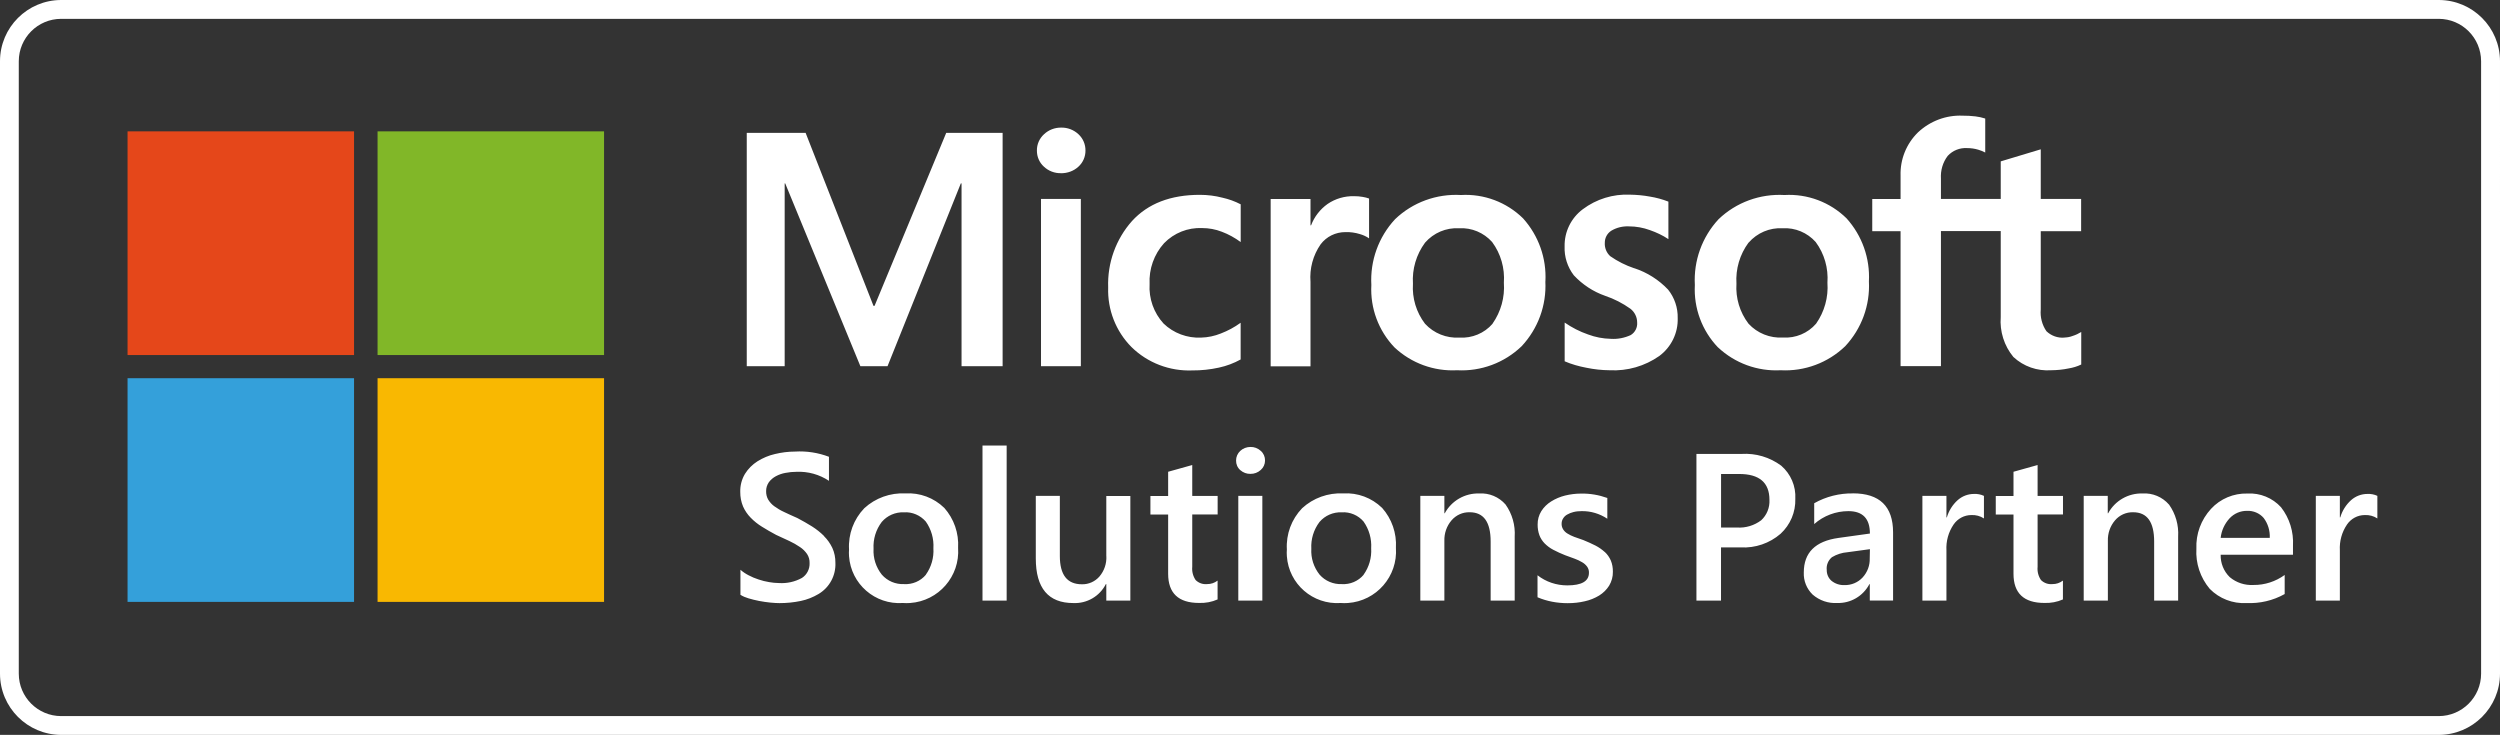
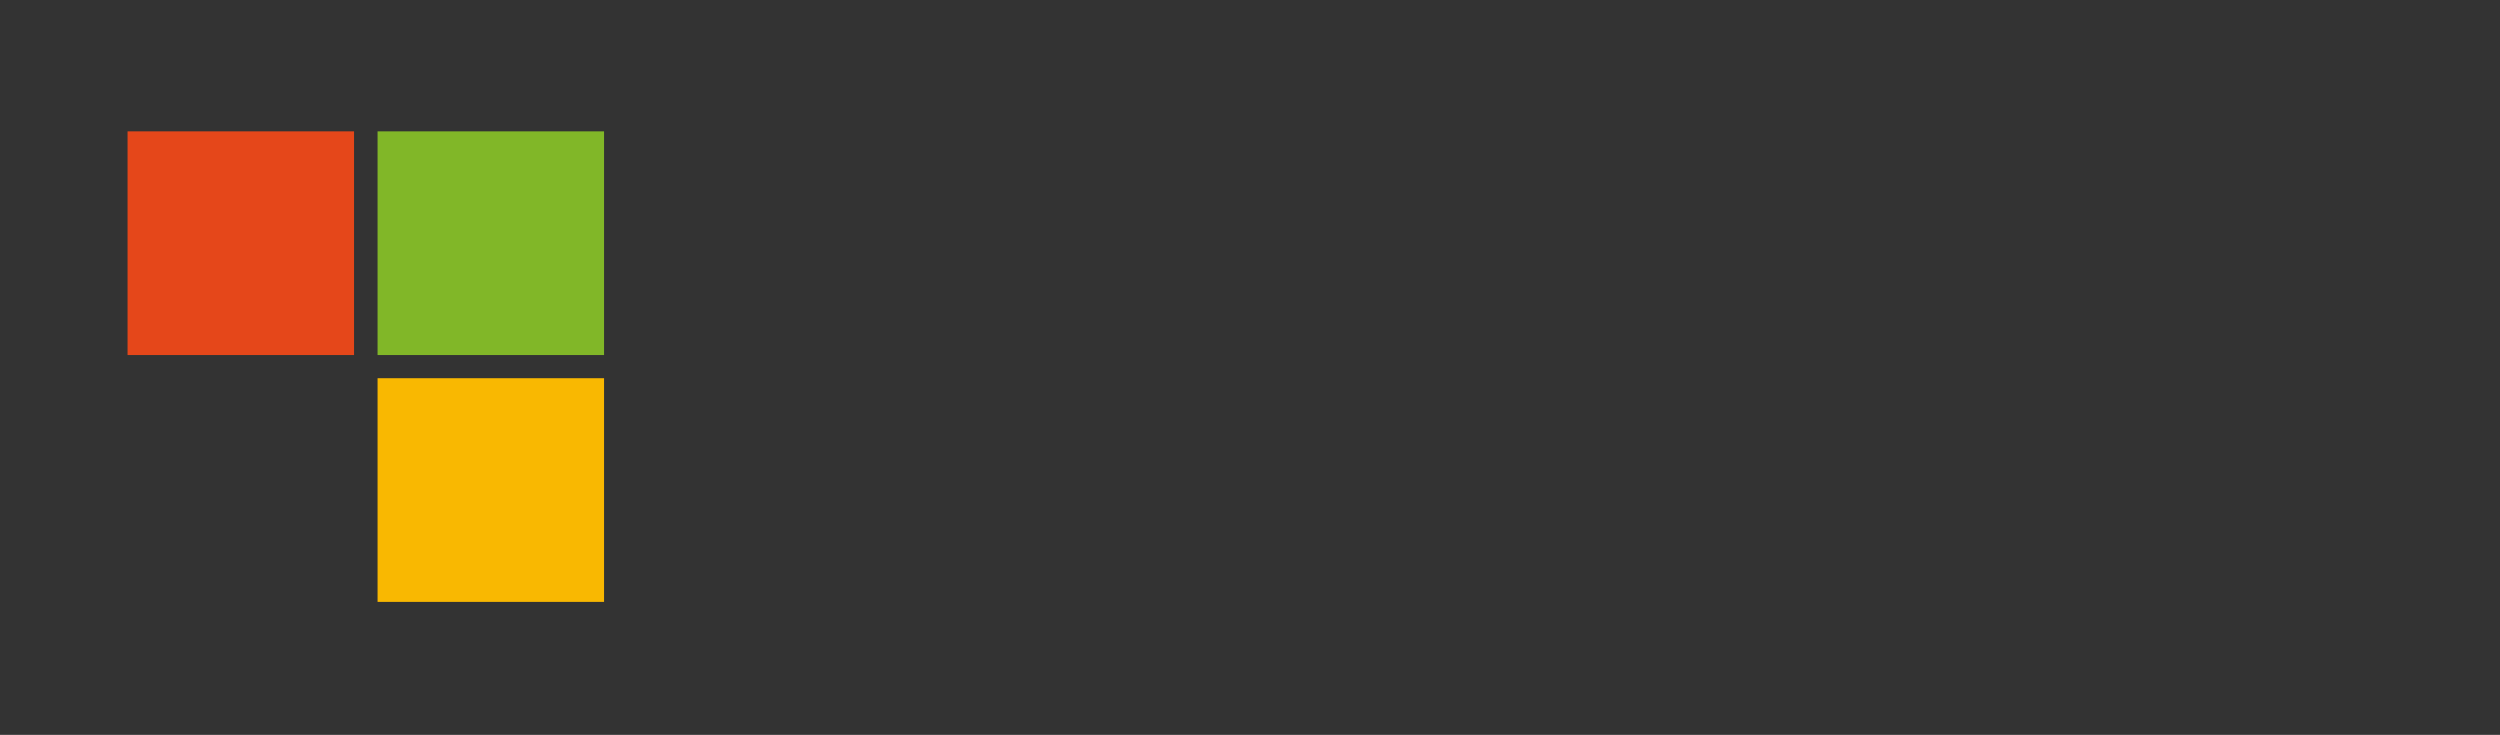
<svg xmlns="http://www.w3.org/2000/svg" id="Layer_2" width="427.28" height="125.6" viewBox="0 0 427.28 125.6">
  <rect x="0" y="0" width="427.28" height="125.6" fill="#333333" stroke="none" />
  <defs>
    <style>.cls-1{fill:#f9b801;}.cls-1,.cls-2,.cls-3,.cls-4,.cls-5{stroke-width:0px;}.cls-2{fill:#81b728;}.cls-3{fill:#34a0da;}.cls-4{fill:#fff;}.cls-5{fill:#e5471a;}</style>
  </defs>
  <g id="Layer_1-2">
-     <path class="cls-4" d="M171.36,62.59V22.71h-9.64l-12.25,29.57h-.18l-11.6-29.57h-10.06v39.88h6.48v-31.25h.09l12.85,31.25h4.64l12.53-31.25h.12v31.25h7.02ZM181.34,29.61c1.1,0,2.16-.37,2.97-1.12.78-.7,1.22-1.71,1.21-2.76.01-1.06-.42-2.06-1.18-2.77-.8-.76-1.88-1.18-2.98-1.15-1.09-.01-2.13.39-2.92,1.13-.79.72-1.24,1.73-1.22,2.8-.01,1.04.42,2.04,1.18,2.73.8.76,1.86,1.16,2.95,1.13h0ZM177.92,62.59h6.81v-28.59h-6.81v28.59ZM212.03,55.17c-1.04.76-2.18,1.37-3.38,1.83-1.07.43-2.21.67-3.35.7-2.38.12-4.74-.76-6.44-2.41-1.67-1.83-2.53-4.26-2.38-6.75-.13-2.56.76-5.07,2.47-6.97,1.71-1.76,4.07-2.7,6.51-2.59,1.15,0,2.3.21,3.37.63,1.15.43,2.22,1.03,3.22,1.76v-6.45c-.98-.51-2.03-.89-3.11-1.13-1.27-.33-2.56-.49-3.88-.49-4.99,0-8.85,1.49-11.58,4.47-2.77,3.11-4.23,7.18-4.08,11.36-.13,3.8,1.31,7.5,3.99,10.19,2.76,2.71,6.53,4.14,10.39,3.99,1.52.01,3.06-.15,4.55-.48,1.3-.28,2.55-.75,3.71-1.39v-6.26h0ZM223.98,48.18c-.18-2.28.43-4.55,1.73-6.42,1-1.33,2.56-2.09,4.23-2.09.83-.03,1.68.09,2.49.34.55.16,1.09.4,1.56.73v-6.81c-.36-.13-.73-.22-1.1-.28-.48-.09-.97-.12-1.46-.12-1.61-.04-3.2.42-4.53,1.33-1.28.91-2.27,2.18-2.82,3.65h-.1v-4.5h-6.81v28.6h6.81v-14.43h0ZM264.13,48.1c.21-3.95-1.16-7.82-3.82-10.78-2.82-2.77-6.68-4.22-10.61-3.99-4.17-.24-8.26,1.25-11.27,4.14-2.82,3.04-4.28,7.09-4.05,11.24-.21,3.95,1.22,7.81,3.96,10.67,2.88,2.7,6.74,4.11,10.69,3.9,4.1.22,8.09-1.27,11.04-4.11,2.8-3,4.26-6.99,4.05-11.07h.01ZM255.1,55.33c-1.42,1.64-3.52,2.5-5.66,2.37-2.22.13-4.38-.73-5.89-2.37-1.49-1.95-2.22-4.38-2.06-6.84-.16-2.5.57-4.99,2.07-7.02,1.46-1.67,3.59-2.58,5.81-2.46,2.15-.12,4.22.75,5.65,2.35,1.48,2,2.19,4.47,2.01,6.96.18,2.49-.51,4.96-1.94,7h0ZM279.31,45.85c-1.46-.49-2.85-1.19-4.11-2.07-.63-.58-.97-1.42-.92-2.27-.01-.83.39-1.61,1.1-2.07.91-.55,1.97-.8,3.03-.75,1.22,0,2.43.22,3.58.64,1.12.39,2.18.89,3.16,1.54v-6.41c-1.03-.4-2.09-.69-3.16-.86-1.13-.21-2.27-.31-3.41-.33-2.89-.13-5.74.75-8.06,2.49-2,1.49-3.16,3.86-3.11,6.35-.07,1.79.49,3.53,1.58,4.95,1.48,1.58,3.31,2.79,5.35,3.5,1.54.52,3,1.27,4.32,2.21.73.57,1.15,1.43,1.15,2.35.07.86-.36,1.7-1.1,2.15-1.07.49-2.24.72-3.41.64-1.33-.03-2.64-.28-3.89-.75-1.42-.49-2.76-1.18-3.99-2.03v6.62c1.18.51,2.43.86,3.7,1.1,1.31.27,2.64.42,3.98.43,3.03.16,6.02-.7,8.5-2.44,2.04-1.52,3.22-3.93,3.14-6.48.04-1.76-.54-3.49-1.65-4.87-1.59-1.67-3.56-2.92-5.74-3.64h-.04ZM293.64,59.38c2.88,2.7,6.74,4.11,10.69,3.9,4.1.22,8.09-1.27,11.04-4.11,2.8-3,4.26-6.99,4.05-11.07.21-3.95-1.16-7.82-3.82-10.78-2.82-2.77-6.68-4.22-10.61-3.99-4.17-.24-8.26,1.25-11.27,4.14-2.82,3.04-4.28,7.09-4.05,11.24-.21,3.95,1.22,7.81,3.96,10.67h.01ZM298.86,41.47c1.46-1.67,3.59-2.58,5.81-2.46,2.15-.12,4.22.75,5.65,2.35,1.48,2,2.19,4.47,2.01,6.96.18,2.49-.51,4.96-1.94,7-1.42,1.64-3.5,2.5-5.66,2.37-2.22.13-4.38-.73-5.89-2.37-1.49-1.95-2.22-4.38-2.06-6.84-.16-2.5.57-4.99,2.07-7.02h0ZM352.83,57.7c-1.12.1-2.24-.3-3.07-1.09-.75-1.09-1.09-2.41-.97-3.73v-13.37h6.9v-5.51h-6.9v-8.48l-6.84,2.06v6.42h-10.22v-3.46c-.09-1.4.31-2.79,1.16-3.9.85-.92,2.06-1.4,3.29-1.33.66,0,1.31.09,1.94.28.4.12.8.28,1.18.48v-5.81c-.55-.18-1.12-.3-1.68-.37-.73-.09-1.46-.12-2.19-.12-2.82-.12-5.56.92-7.63,2.86-1.98,1.94-3.06,4.62-2.97,7.39v3.99h-4.84v5.5h4.84v23.07h6.9v-23.09h10.22v14.69c-.19,2.46.58,4.92,2.16,6.83,1.74,1.62,4.08,2.44,6.47,2.27,1-.01,1.98-.1,2.97-.31.75-.12,1.48-.34,2.16-.67v-5.56c-.45.28-.94.51-1.45.67-.46.18-.94.27-1.43.28h0ZM140.85,91.62c-.63-.63-1.33-1.18-2.07-1.65-.79-.49-1.62-.97-2.5-1.43-.86-.37-1.62-.73-2.28-1.04-.6-.27-1.15-.61-1.67-.98-.42-.3-.76-.69-1.03-1.12-.25-.43-.37-.94-.36-1.45-.01-.54.15-1.07.46-1.52.31-.43.73-.78,1.19-1.03.52-.28,1.09-.48,1.67-.58.61-.12,1.24-.18,1.86-.18,1.97-.09,3.92.45,5.56,1.54v-4.11c-1.85-.7-3.82-1.01-5.8-.89-1.16,0-2.31.15-3.43.42-1.06.24-2.07.67-3,1.25-.86.55-1.59,1.28-2.13,2.15-.55.92-.83,2-.8,3.07-.01.86.15,1.71.48,2.5.31.7.76,1.36,1.3,1.91.58.6,1.24,1.12,1.94,1.55.75.48,1.55.92,2.41,1.39.79.36,1.55.72,2.25,1.04.64.3,1.25.64,1.83,1.04.48.31.88.72,1.21,1.19.3.46.45,1,.43,1.55.04,1.01-.45,1.98-1.3,2.53-1.21.67-2.58.97-3.95.88-.57-.01-1.12-.06-1.67-.16-.61-.1-1.21-.25-1.8-.45-.6-.19-1.16-.43-1.71-.72-.49-.25-.97-.57-1.39-.94v4.28c.43.27.89.46,1.37.6.6.18,1.21.33,1.83.45.66.12,1.28.22,1.91.28s1.15.09,1.56.09c1.22,0,2.44-.12,3.64-.37,1.07-.22,2.1-.63,3.04-1.19,1.88-1.12,2.98-3.17,2.88-5.35.01-.86-.16-1.73-.52-2.52-.36-.75-.83-1.43-1.42-2.01v-.02ZM161.37,86.79c-1.76-1.71-4.16-2.61-6.62-2.46-2.59-.13-5.13.78-7.03,2.53-1.82,1.89-2.76,4.44-2.61,7.05-.03.37-.03.76,0,1.15.33,4.75,4.44,8.33,9.2,8,.42.03.83.03,1.24,0,4.87-.34,8.54-4.56,8.2-9.43.15-2.5-.7-4.96-2.37-6.84h-.01ZM158.24,98.24c-.92,1.09-2.31,1.68-3.73,1.59-1.45.06-2.83-.52-3.79-1.61-1-1.25-1.51-2.83-1.42-4.43-.09-1.64.4-3.26,1.4-4.58.94-1.1,2.34-1.71,3.8-1.65,1.42-.09,2.8.51,3.73,1.58.94,1.33,1.4,2.94,1.3,4.56.1,1.62-.36,3.22-1.3,4.53h.01ZM167.92,102.65h4.13v-26.5h-4.13v26.5ZM189.09,95.06c.06,1.27-.36,2.5-1.18,3.47-.75.86-1.85,1.36-3,1.33-2.52,0-3.77-1.61-3.77-4.83v-10.28h-4.11v10.7c0,5.08,2.15,7.62,6.42,7.62,2.33.1,4.5-1.16,5.56-3.25h.07v2.83h4.11v-17.88h-4.11v10.3h0ZM203.76,79.48l-4.11,1.15v4.14h-3.03v3.17h3.03v10.12c0,3.32,1.76,4.99,5.28,4.99,1.09.04,2.18-.16,3.17-.6v-3.22c-.51.4-1.15.61-1.8.6-.73.07-1.43-.18-1.95-.69-.45-.66-.66-1.46-.58-2.27v-8.94h4.34v-3.17h-4.34v-5.29h-.01ZM213.71,76.39c-.64,0-1.27.24-1.73.67-.46.42-.73,1.03-.72,1.65-.01.63.24,1.22.72,1.64s1.09.66,1.73.64c.66.01,1.28-.22,1.77-.67.46-.4.73-.98.73-1.61.01-.63-.25-1.24-.73-1.65-.49-.45-1.12-.69-1.77-.67ZM211.64,102.65h4.11v-17.9h-4.11v17.9ZM236.2,86.79c-1.76-1.71-4.16-2.61-6.62-2.46-2.59-.13-5.13.78-7.03,2.53-1.82,1.89-2.76,4.44-2.61,7.05-.03.37-.03.76,0,1.15.33,4.75,4.44,8.33,9.2,8,.42.03.82.03,1.24,0,4.87-.34,8.54-4.56,8.2-9.43.15-2.5-.7-4.96-2.37-6.84h-.01ZM233.06,98.24c-.92,1.09-2.31,1.68-3.73,1.59-1.43.06-2.83-.52-3.79-1.61-1-1.25-1.51-2.83-1.42-4.43-.09-1.64.4-3.26,1.4-4.58.94-1.1,2.34-1.71,3.8-1.65,1.43-.09,2.82.51,3.73,1.58.94,1.33,1.4,2.94,1.3,4.56.1,1.62-.36,3.22-1.3,4.53h0ZM257.32,86.23c-1.13-1.3-2.8-2-4.52-1.89-2.43-.07-4.71,1.24-5.87,3.38h-.07v-2.97h-4.11v17.9h4.11v-10.21c-.04-1.28.39-2.53,1.22-3.5.78-.91,1.91-1.42,3.1-1.39,2.4,0,3.59,1.67,3.59,5.01v10.09h4.11v-10.94c.12-1.95-.43-3.89-1.56-5.48h0ZM274.28,94.35c-.48-.43-1-.8-1.58-1.1-.69-.34-1.39-.67-2.1-.95-.58-.19-1.12-.39-1.56-.55-.4-.15-.79-.34-1.16-.57-.3-.18-.55-.43-.73-.72-.18-.3-.27-.64-.25-.98,0-.31.09-.61.25-.86.16-.27.4-.51.69-.67.33-.19.7-.34,1.07-.43.46-.12.92-.16,1.4-.16,1.56-.03,3.1.43,4.4,1.3v-3.55c-1.45-.52-2.97-.78-4.5-.75-.92,0-1.85.12-2.74.34-.83.21-1.64.55-2.37,1.01-.67.42-1.25.98-1.67,1.65-.43.69-.64,1.48-.63,2.28-.01.63.09,1.25.3,1.83.19.52.51,1,.89,1.4.43.43.94.82,1.49,1.1.66.34,1.33.66,2.01.92.6.22,1.15.42,1.64.6.43.15.86.36,1.27.6.34.19.63.45.86.76.21.3.33.67.31,1.04,0,1.45-1.24,2.16-3.71,2.16-1.85,0-3.64-.6-5.08-1.73v3.76c1.61.69,3.37,1.01,5.16,1.01,1,0,1.98-.1,2.94-.33.86-.19,1.68-.52,2.44-.98.69-.43,1.27-1,1.7-1.68.43-.72.66-1.55.64-2.38.01-.66-.1-1.33-.36-1.94-.24-.54-.58-1.03-1.01-1.43h-.01ZM304.43,79.59c-1.95-1.45-4.35-2.16-6.78-2.01h-7.71v25.07h4.2v-9.09h3.38c2.47.13,4.92-.7,6.8-2.33,1.67-1.54,2.59-3.71,2.52-5.98.12-2.16-.78-4.25-2.41-5.66ZM301.01,88.92c-1.18.89-2.65,1.34-4.13,1.24h-2.73v-9.15h3.07c3.47-.01,5.2,1.47,5.2,4.42.07,1.33-.45,2.61-1.42,3.5h0ZM316.69,84.33c-2.31-.04-4.61.54-6.62,1.68v3.56c1.61-1.43,3.7-2.21,5.84-2.21,2.46,0,3.68,1.28,3.68,3.83l-5.38.75c-3.95.55-5.92,2.52-5.92,5.9-.06,1.42.49,2.8,1.52,3.79,1.16,1,2.65,1.52,4.19,1.43,2.3.07,4.43-1.18,5.5-3.22h.07v2.8h3.98v-11.64c0-4.46-2.3-6.68-6.87-6.68h0ZM319.56,95.42c.04,1.21-.39,2.38-1.22,3.28-.79.85-1.92,1.33-3.1,1.3-.8.03-1.58-.22-2.21-.73-.54-.46-.83-1.15-.82-1.86-.09-.83.25-1.65.89-2.18.82-.49,1.73-.78,2.67-.85l3.82-.52-.03,1.56ZM334.59,85.48c-.88.79-1.52,1.82-1.85,2.95h-.07v-3.68h-4.11v17.9h4.11v-8.57c-.09-1.58.34-3.13,1.22-4.43.69-1.01,1.82-1.62,3.04-1.62.76-.04,1.52.16,2.15.58v-3.86c-.54-.25-1.12-.36-1.7-.33-1.03,0-2.01.37-2.79,1.06ZM348.24,79.48l-4.11,1.15v4.14h-3.03v3.17h3.03v10.12c0,3.32,1.76,4.99,5.28,4.99,1.09.04,2.18-.16,3.17-.6v-3.22c-.52.4-1.15.61-1.8.6-.73.07-1.43-.18-1.95-.69-.45-.66-.66-1.46-.58-2.27v-8.94h4.34v-3.17h-4.34v-5.29h-.01ZM370.7,86.23c-1.13-1.3-2.8-2-4.52-1.89-2.44-.07-4.71,1.24-5.87,3.38h-.07v-2.97h-4.11v17.9h4.13v-10.21c-.04-1.28.39-2.53,1.22-3.5.77-.91,1.91-1.42,3.1-1.39,2.4,0,3.59,1.67,3.59,5.01v10.09h4.1v-10.94c.12-1.95-.43-3.89-1.56-5.48h0ZM384.1,84.35c-2.35-.06-4.62.89-6.21,2.62-1.7,1.85-2.61,4.29-2.5,6.81-.15,2.49.67,4.95,2.28,6.86,1.64,1.67,3.93,2.56,6.27,2.43,2.28.1,4.55-.42,6.54-1.54v-3.26c-1.55,1.12-3.41,1.73-5.32,1.71-1.48.09-2.94-.39-4.07-1.34-1.03-1-1.59-2.4-1.55-3.83h12.36v-1.55c.13-2.35-.58-4.69-2.04-6.56-1.46-1.61-3.58-2.47-5.75-2.35h-.01ZM379.54,91.93c.13-1.25.67-2.41,1.52-3.34.78-.83,1.86-1.3,3-1.28,1.07-.04,2.13.4,2.83,1.22.73.97,1.1,2.18,1.04,3.4,0,0-8.39,0-8.39,0ZM401.83,85.48c-.88.79-1.52,1.82-1.85,2.95h-.07v-3.68h-4.11v17.9h4.11v-8.57c-.09-1.58.34-3.13,1.22-4.43.69-1.01,1.82-1.62,3.04-1.62.76-.04,1.52.16,2.15.58v-3.86c-.52-.25-1.12-.36-1.7-.33-1.03,0-2.01.37-2.79,1.06ZM416.81,0H10.47C4.69,0,0,4.69,0,10.47v104.66c0,5.78,4.69,10.47,10.47,10.47h406.34c5.78,0,10.47-4.69,10.47-10.47V10.47C427.28,4.69,422.59,0,416.81,0ZM424.05,115.14c0,4-3.25,7.25-7.25,7.25H10.46c-4,0-7.25-3.25-7.25-7.25V10.47c0-4,3.25-7.25,7.25-7.25h406.34c4,0,7.25,3.25,7.25,7.25v104.66h0Z" />
    <rect class="cls-5" x="21.8" y="22.45" width="38.71" height="38.23" />
    <rect class="cls-2" x="64.53" y="22.45" width="38.71" height="38.23" />
-     <rect class="cls-3" x="21.8" y="64.64" width="38.71" height="38.23" />
    <rect class="cls-1" x="64.53" y="64.64" width="38.71" height="38.23" />
  </g>
</svg>